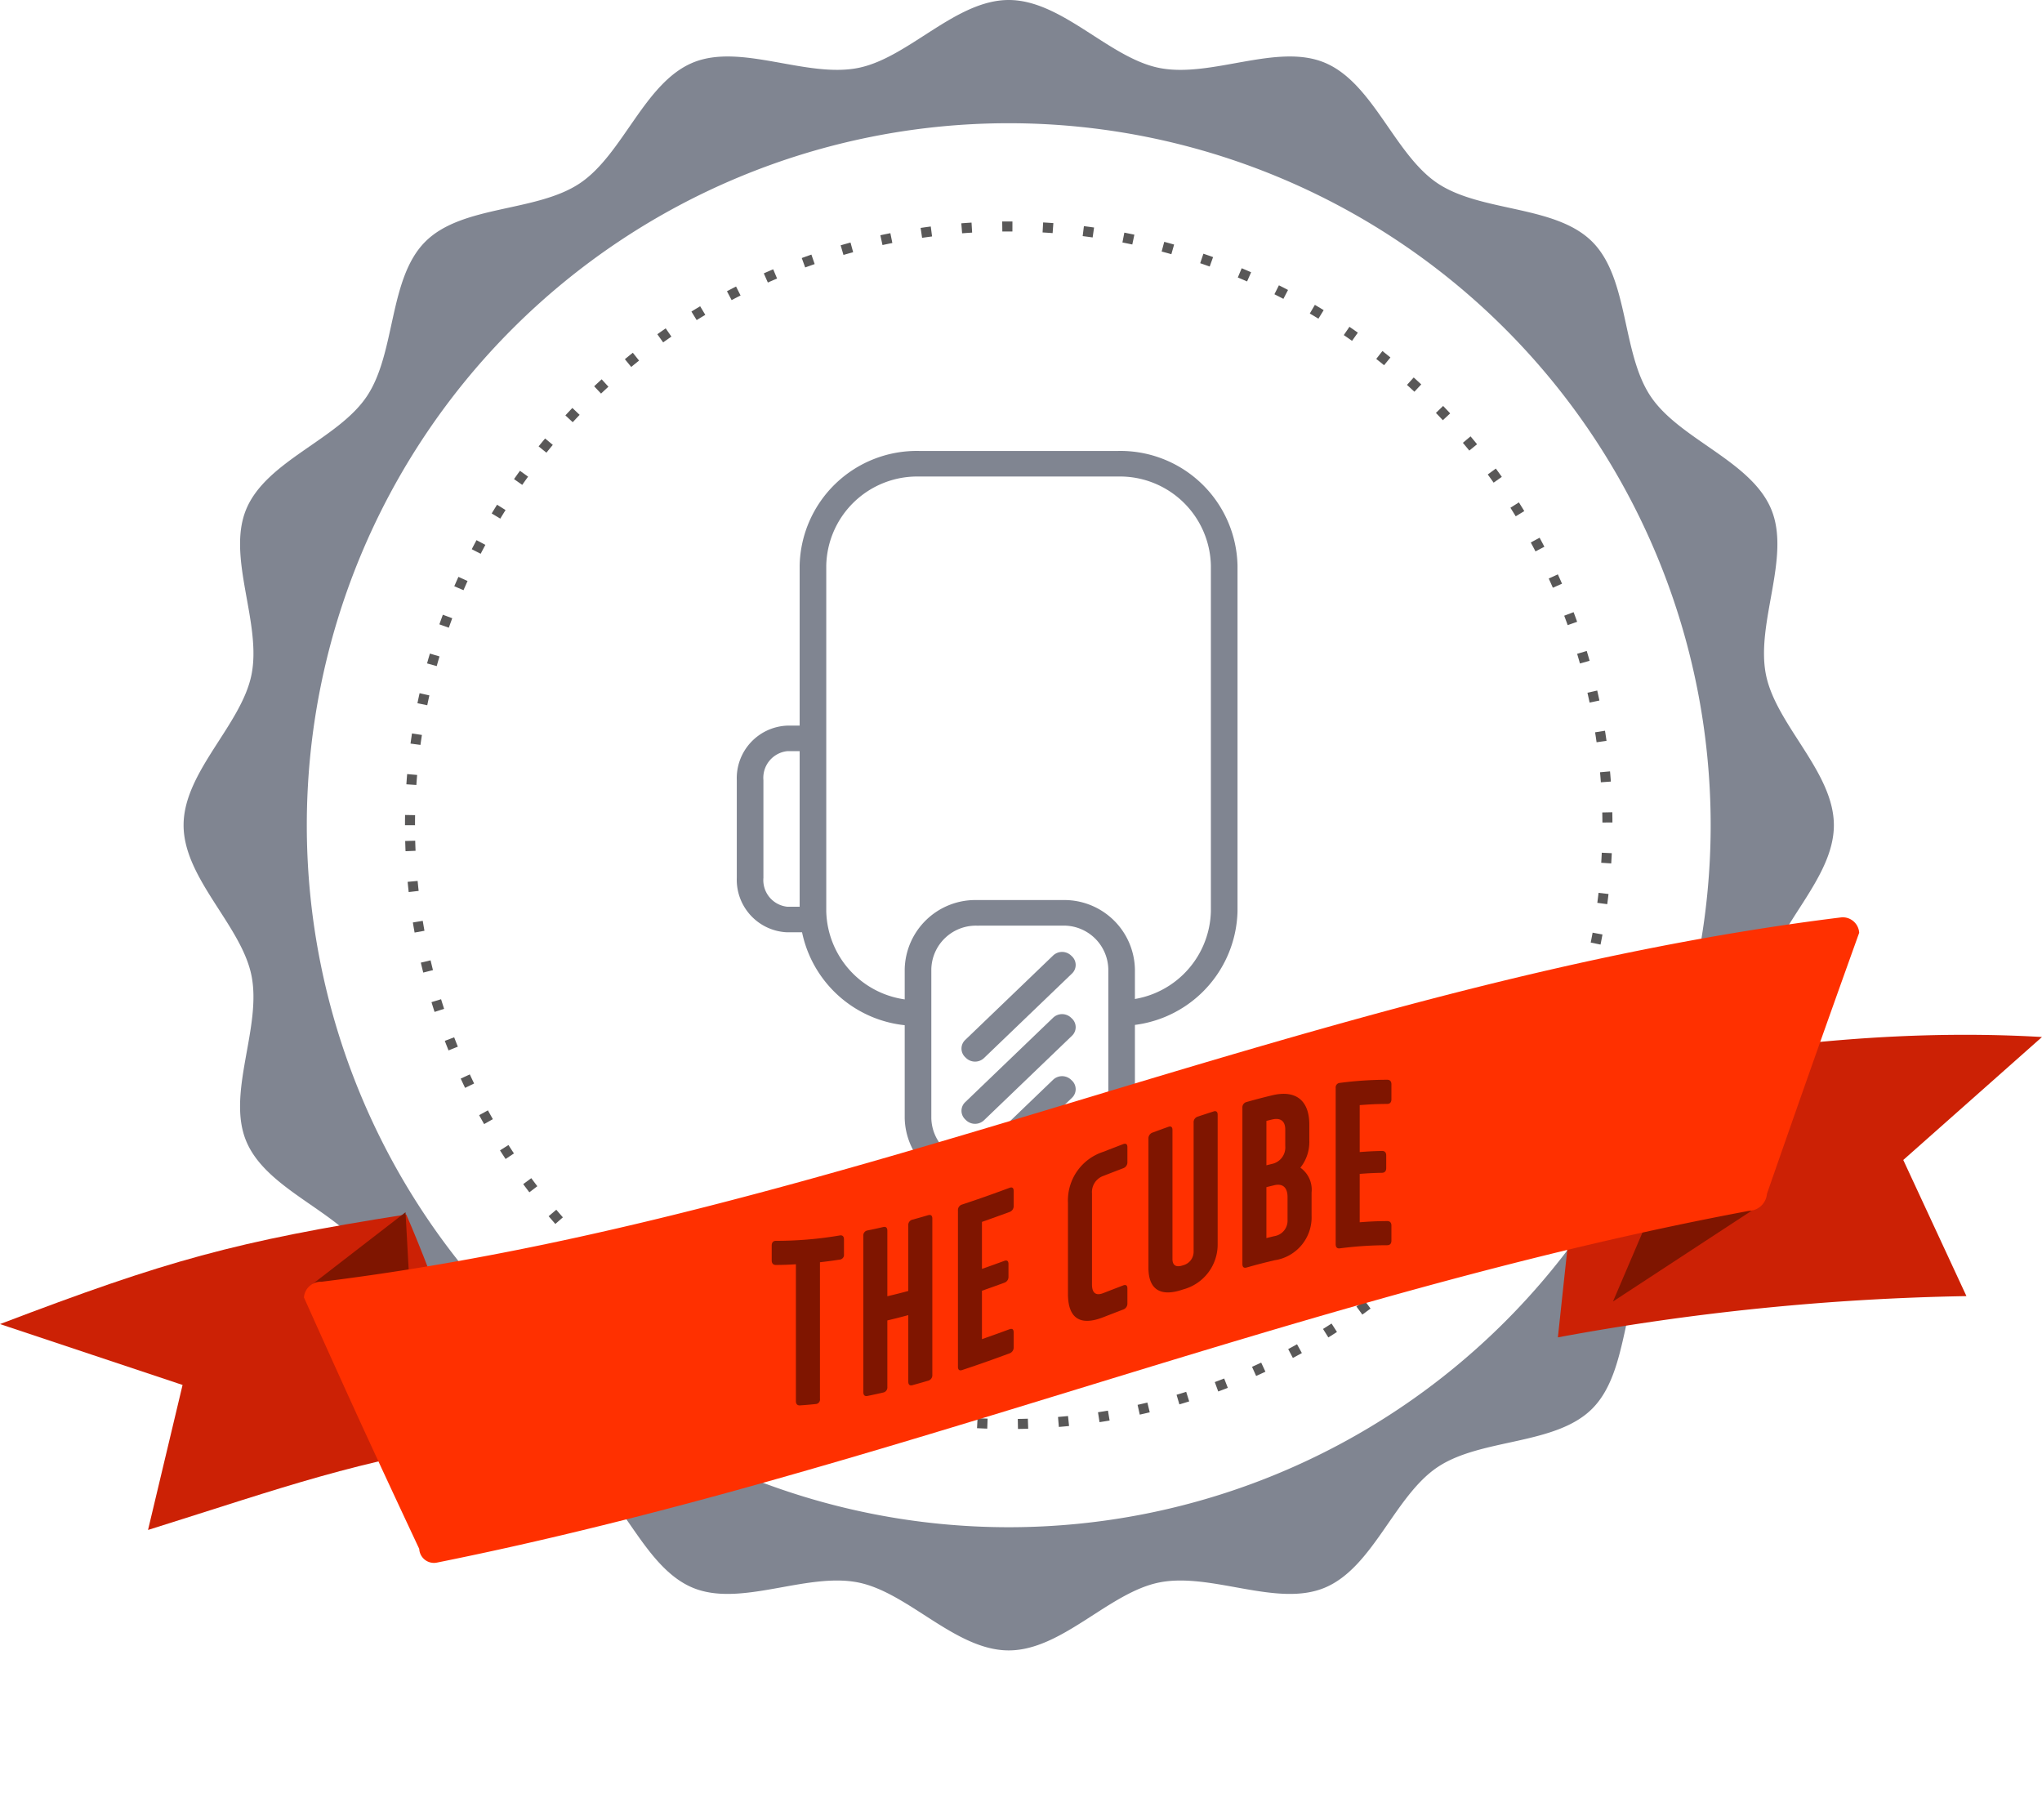
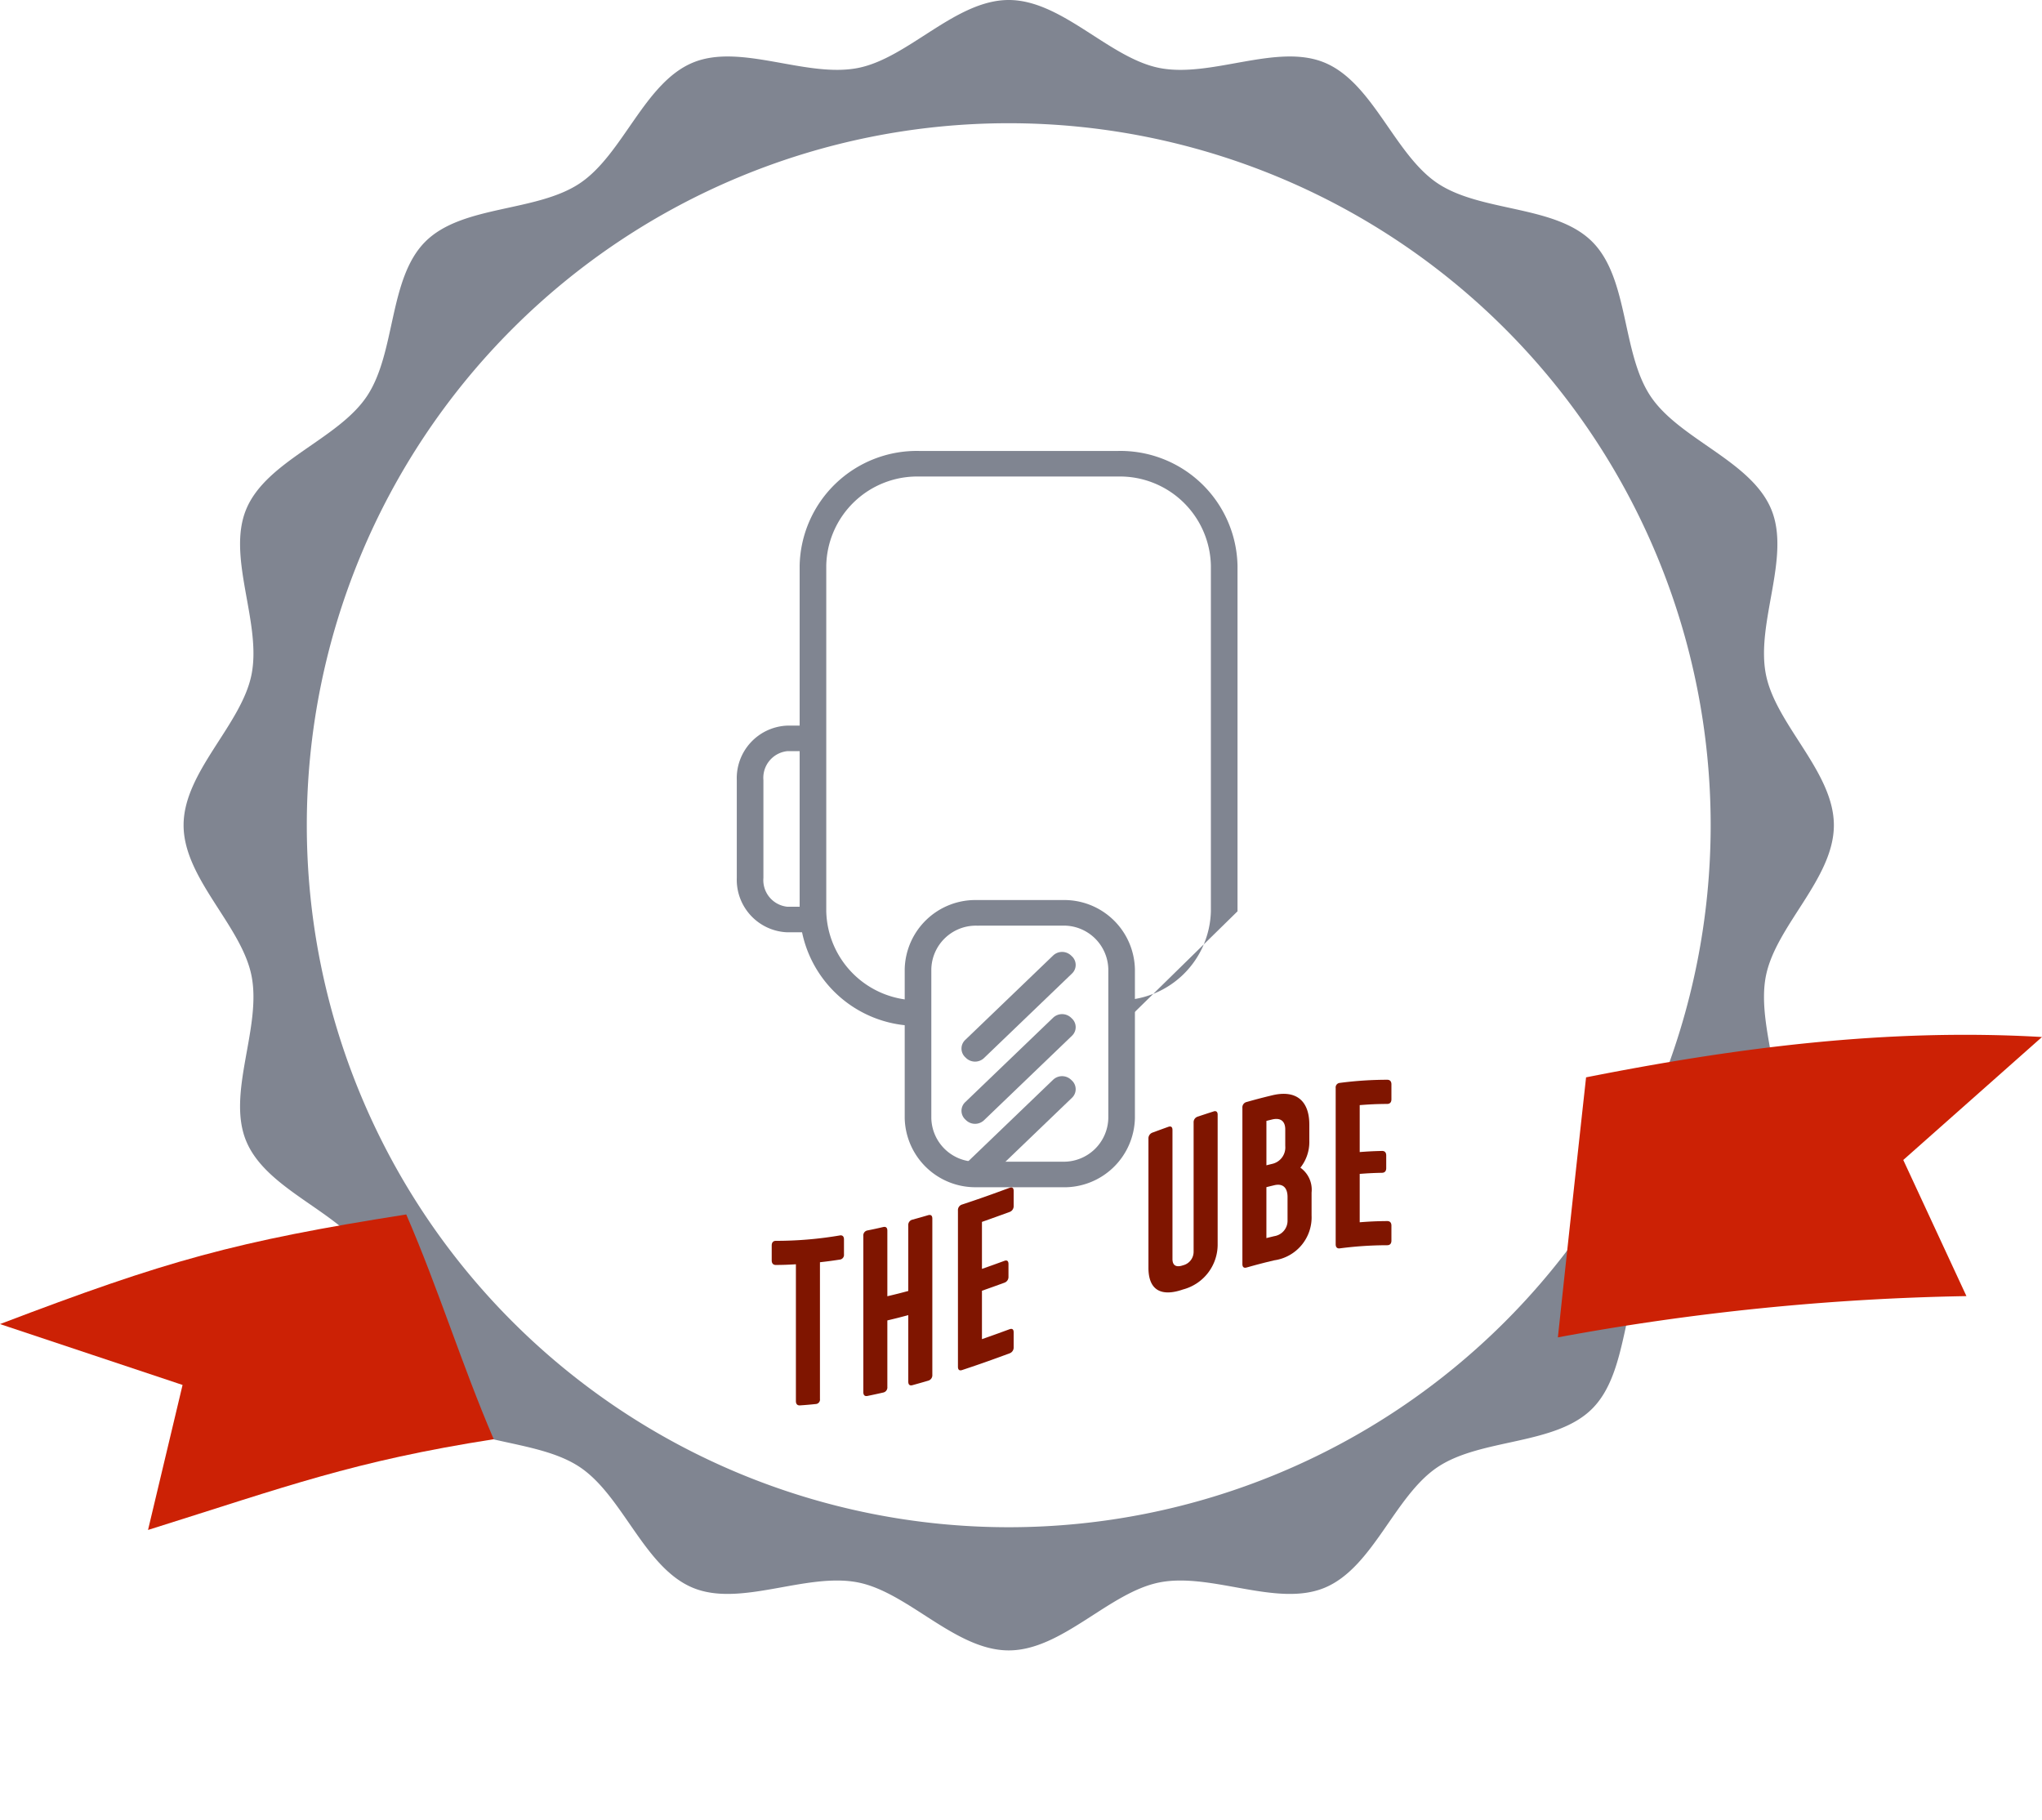
<svg xmlns="http://www.w3.org/2000/svg" width="203.701" height="181.498" viewBox="0 0 203.701 181.498">
  <defs>
    <clipPath id="a">
      <path d="M0,0H203.7V181.5H0Z" fill="#808591" />
    </clipPath>
  </defs>
  <g transform="translate(9834.18 -7568)">
    <g transform="translate(-9834.18 7568)">
      <g clip-path="url(#a)">
-         <path d="M65.609,76.283l-.052-2.551A9.1,9.1,0,0,0,74.61,64.86V30.37a9.077,9.077,0,0,0-9.244-8.88H45.488a9.078,9.078,0,0,0-9.246,8.88V64.86A9.1,9.1,0,0,0,45.3,73.733l-.052,2.551A11.716,11.716,0,0,1,33.587,64.86V30.37a11.686,11.686,0,0,1,11.9-11.431H65.367a11.686,11.686,0,0,1,11.9,11.431V64.86A11.715,11.715,0,0,1,65.609,76.283" transform="translate(46.182 26.041)" fill="#808591" />
+         <path d="M65.609,76.283l-.052-2.551A9.1,9.1,0,0,0,74.61,64.86V30.37a9.077,9.077,0,0,0-9.244-8.88H45.488a9.078,9.078,0,0,0-9.246,8.88V64.86A9.1,9.1,0,0,0,45.3,73.733l-.052,2.551A11.716,11.716,0,0,1,33.587,64.86V30.37a11.686,11.686,0,0,1,11.9-11.431H65.367a11.686,11.686,0,0,1,11.9,11.431V64.86" transform="translate(46.182 26.041)" fill="#808591" />
        <path d="M53.784,66.446h-8.6A7.051,7.051,0,0,1,38,59.549V44.7a7.052,7.052,0,0,1,7.182-6.9h8.6a7.052,7.052,0,0,1,7.182,6.9V59.549a7.051,7.051,0,0,1-7.182,6.9m-8.6-26.094A4.445,4.445,0,0,0,40.655,44.7V59.549A4.446,4.446,0,0,0,45.182,63.9h8.6a4.448,4.448,0,0,0,4.529-4.349V44.7a4.447,4.447,0,0,0-4.529-4.349Z" transform="translate(52.25 51.976)" fill="#808591" />
        <path d="M40.756,50.479l.088.086a1.3,1.3,0,0,0,1.788,0l8.773-8.427a1.18,1.18,0,0,0,0-1.717l-.09-.085a1.3,1.3,0,0,0-1.788,0l-8.771,8.424a1.183,1.183,0,0,0,0,1.72" transform="translate(55.529 54.971)" fill="#808591" />
        <path d="M40.756,53.092l.088.085a1.3,1.3,0,0,0,1.788,0l8.773-8.427a1.18,1.18,0,0,0,0-1.717l-.09-.085a1.3,1.3,0,0,0-1.788,0l-8.771,8.424a1.183,1.183,0,0,0,0,1.72" transform="translate(55.529 58.564)" fill="#808591" />
        <path d="M40.756,55.7l.088.085a1.3,1.3,0,0,0,1.788,0l8.773-8.427a1.18,1.18,0,0,0,0-1.717l-.09-.085a1.3,1.3,0,0,0-1.788,0l-8.771,8.424a1.183,1.183,0,0,0,0,1.72" transform="translate(55.529 62.144)" fill="#808591" />
        <path d="M38.545,51.09H35.973a5.246,5.246,0,0,1-5.026-5.432V35.911a5.247,5.247,0,0,1,5.026-5.436h2.572v2.548H35.973a2.672,2.672,0,0,0-2.37,2.888v9.747a2.667,2.667,0,0,0,2.37,2.881h2.572Z" transform="translate(42.552 41.903)" fill="#808591" />
-         <path d="M17.221,69.237a59.725,59.725,0,1,1,59.727,59.727A59.726,59.726,0,0,1,17.221,69.237Z" transform="translate(23.679 13.076)" fill="none" stroke="#595858" stroke-miterlimit="10" stroke-width="1" stroke-dasharray="1.013 3.038" />
        <path d="M165.558,97.342c1-5.028,6.778-9.709,6.778-15.029s-5.783-10-6.778-15.029c-1.026-5.18,2.508-11.714.532-16.48-2.009-4.847-9.149-6.961-12.034-11.272-2.907-4.342-2.145-11.742-5.828-15.423S137.149,21.19,132.8,18.28c-4.311-2.886-6.422-10.025-11.272-12.034-4.767-1.976-11.3,1.558-16.48.532C100.025,5.783,95.344,0,90.024,0s-10,5.783-15.029,6.778C69.815,7.8,63.281,4.27,58.515,6.246c-4.847,2.009-6.961,9.149-11.272,12.034C42.9,21.19,35.5,20.425,31.82,24.109S28.9,35.188,25.991,39.532C23.106,43.843,15.967,45.954,13.957,50.8c-1.976,4.767,1.558,11.3.532,16.48-1,5.028-6.778,9.709-6.778,15.029s5.783,10,6.778,15.029c1.026,5.18-2.51,11.714-.532,16.48,2.009,4.85,9.149,6.961,12.034,11.272,2.907,4.342,2.145,11.742,5.828,15.423s11.079,2.921,15.423,5.828c4.311,2.886,6.422,10.025,11.272,12.034,4.767,1.976,11.3-1.558,16.48-.532,5.028,1,9.709,6.778,15.029,6.778s10-5.783,15.029-6.778c5.18-1.026,11.714,2.51,16.48.532,4.847-2.009,6.961-9.149,11.272-12.034,4.342-2.907,11.742-2.145,15.423-5.828s2.919-11.079,5.828-15.423c2.886-4.311,10.025-6.422,12.034-11.272,1.976-4.767-1.558-11.3-.532-16.48M90.024,152.335a70.022,70.022,0,1,1,70.022-70.022,70.022,70.022,0,0,1-70.022,70.022" transform="translate(10.603 0)" fill="#808591" />
      </g>
    </g>
    <g transform="translate(-9834.18 7568)">
      <path d="M18.212,68.012,0,61.94C16.646,55.6,23.451,53.691,40.525,51.005c3.221,7.431,5.531,14.977,8.726,22.42-14.043,2.2-20.613,4.7-34.485,9.051Z" transform="translate(0 70.132)" fill="#cc2105" />
      <path d="M99.889,55.945,113.728,43.68c-15.454-.9-30.533,1.062-45.481,4.023q-1.425,12.968-2.812,25.937a246.352,246.352,0,0,1,40.755-4.116Z" transform="translate(89.973 59.758)" fill="#cc2105" />
-       <path d="M82.512,51.66,67.749,61.326,72.67,49.814Z" transform="translate(93.155 68.494)" fill="#7f1500" />
-       <path d="M13.01,58.294l9.555-7.382,1.092,19.86Z" transform="translate(17.888 70.004)" fill="#7f1500" />
-       <path d="M156.944,67.8C112.2,76.164,70.634,93.936,26.029,102.89a1.471,1.471,0,0,1-1.76-1.368c-4.6-9.814-6.9-14.818-11.5-25.08a1.689,1.689,0,0,1,1.76-1.567c52.34-6.451,99.266-29.9,151.623-36.347a1.643,1.643,0,0,1,1.76,1.537c-3.681,10.265-5.522,15.478-9.2,26.035a1.859,1.859,0,0,1-1.76,1.705" transform="translate(17.552 52.974)" fill="#ff3000" />
      <path d="M39.212,51.89c.268-.04.413.1.413.4v1.484a.472.472,0,0,1-.413.527c-.793.121-1.19.173-1.983.264V68.2a.447.447,0,0,1-.416.508c-.627.064-.941.093-1.57.135-.271.019-.413-.135-.413-.437V54.768c-.8.047-1.2.062-2,.069-.268,0-.413-.159-.413-.461V52.895c0-.3.145-.463.413-.465a37.9,37.9,0,0,0,6.386-.539" transform="translate(44.566 71.339)" fill="#7f1500" />
      <path d="M42.729,51.05c.268-.078.416.038.416.34V66.972a.56.56,0,0,1-.416.587c-.627.185-.94.273-1.57.447-.268.074-.413-.05-.413-.352V61.02c-.836.223-1.252.33-2.088.527v6.633a.518.518,0,0,1-.413.561c-.627.142-.943.211-1.57.34-.268.055-.413-.078-.413-.38V53.118a.5.5,0,0,1,.413-.546c.627-.126.943-.195,1.57-.34.268-.062.413.064.413.366v6.538c.836-.2,1.252-.3,2.088-.527V52.071a.541.541,0,0,1,.413-.575c.629-.173.943-.261,1.57-.446" transform="translate(49.86 70.16)" fill="#7f1500" />
      <path d="M42.63,53.308v4.684c.893-.311,1.34-.473,2.233-.8.271-.1.413.012.413.314v1.252a.606.606,0,0,1-.413.615c-.893.325-1.34.487-2.233.8V65c1.1-.385,1.648-.584,2.75-.988.268-.1.413.007.413.309V65.8a.614.614,0,0,1-.413.618c-1.9.7-2.838,1.035-4.731,1.665-.271.088-.413-.026-.413-.328V52.172a.577.577,0,0,1,.413-.6c1.893-.629,2.836-.967,4.731-1.665.268-.1.413.007.413.309V51.7a.612.612,0,0,1-.413.617c-1.1.4-1.648.6-2.75.988" transform="translate(55.325 68.575)" fill="#7f1500" />
-       <path d="M50.372,48.073c.268-.1.416,0,.416.3v1.484a.621.621,0,0,1-.416.622c-.8.306-1.2.461-2,.772a1.712,1.712,0,0,0-1.116,1.734v9.089c0,.857.394,1.145,1.116.864.8-.311,1.2-.465,2-.772.268-.1.416,0,.416.3v1.484a.623.623,0,0,1-.416.622c-.8.306-1.2.461-2,.772-2.313.9-3.513.093-3.513-2.342V53.925a5.1,5.1,0,0,1,3.513-5.08c.8-.311,1.2-.465,2-.772" transform="translate(61.676 66.048)" fill="#7f1500" />
      <path d="M54.726,46.695c.268-.085.416.031.416.333,0,5.147,0,7.721,0,12.87a4.634,4.634,0,0,1-3.453,4.553c-2.211.77-3.451.04-3.451-2.161V49.419a.612.612,0,0,1,.413-.617c.627-.23.943-.347,1.57-.572.268-.095.413.014.413.316v12.87c0,.648.373.862,1.055.625a1.391,1.391,0,0,0,1.055-1.359c0-5.147,0-7.721,0-12.87a.584.584,0,0,1,.413-.6c.629-.209.943-.314,1.57-.513" transform="translate(66.326 64.167)" fill="#7f1500" />
      <path d="M59.085,55.788v2.273a4.33,4.33,0,0,1-3.719,4.484c-1.107.264-1.66.409-2.769.72-.268.074-.413-.045-.413-.347V47.335a.547.547,0,0,1,.413-.579c1.017-.285,1.525-.418,2.541-.665,2.4-.582,3.722.532,3.722,2.921v1.622a4.119,4.119,0,0,1-.891,2.672,2.69,2.69,0,0,1,1.116,2.482m-4.505-7.149v4.429c.223-.057.335-.083.558-.138A1.678,1.678,0,0,0,56.46,51.14V49.494c0-.836-.475-1.2-1.323-.993-.223.055-.335.081-.558.138m2.109,7.6c0-.95-.475-1.385-1.323-1.183-.313.076-.47.114-.786.192v5.08c.316-.078.473-.116.786-.192a1.559,1.559,0,0,0,1.323-1.6v-2.3" transform="translate(71.752 63.166)" fill="#7f1500" />
      <path d="M58.5,47.877v4.684c.893-.067,1.34-.09,2.232-.112.268,0,.413.154.413.456v1.254c0,.3-.145.463-.413.47-.893.019-1.339.043-2.232.109v4.826c1.1-.083,1.648-.109,2.748-.119.271,0,.416.159.416.461v1.484c0,.3-.145.461-.416.463a36.8,36.8,0,0,0-4.731.313c-.268.033-.413-.109-.413-.411V46.175a.452.452,0,0,1,.413-.513,36.386,36.386,0,0,1,4.731-.313c.271,0,.416.159.416.461v1.484c0,.3-.145.461-.416.465-1.1.01-1.648.036-2.748.119" transform="translate(77.138 62.353)" fill="#7f1500" />
    </g>
  </g>
</svg>